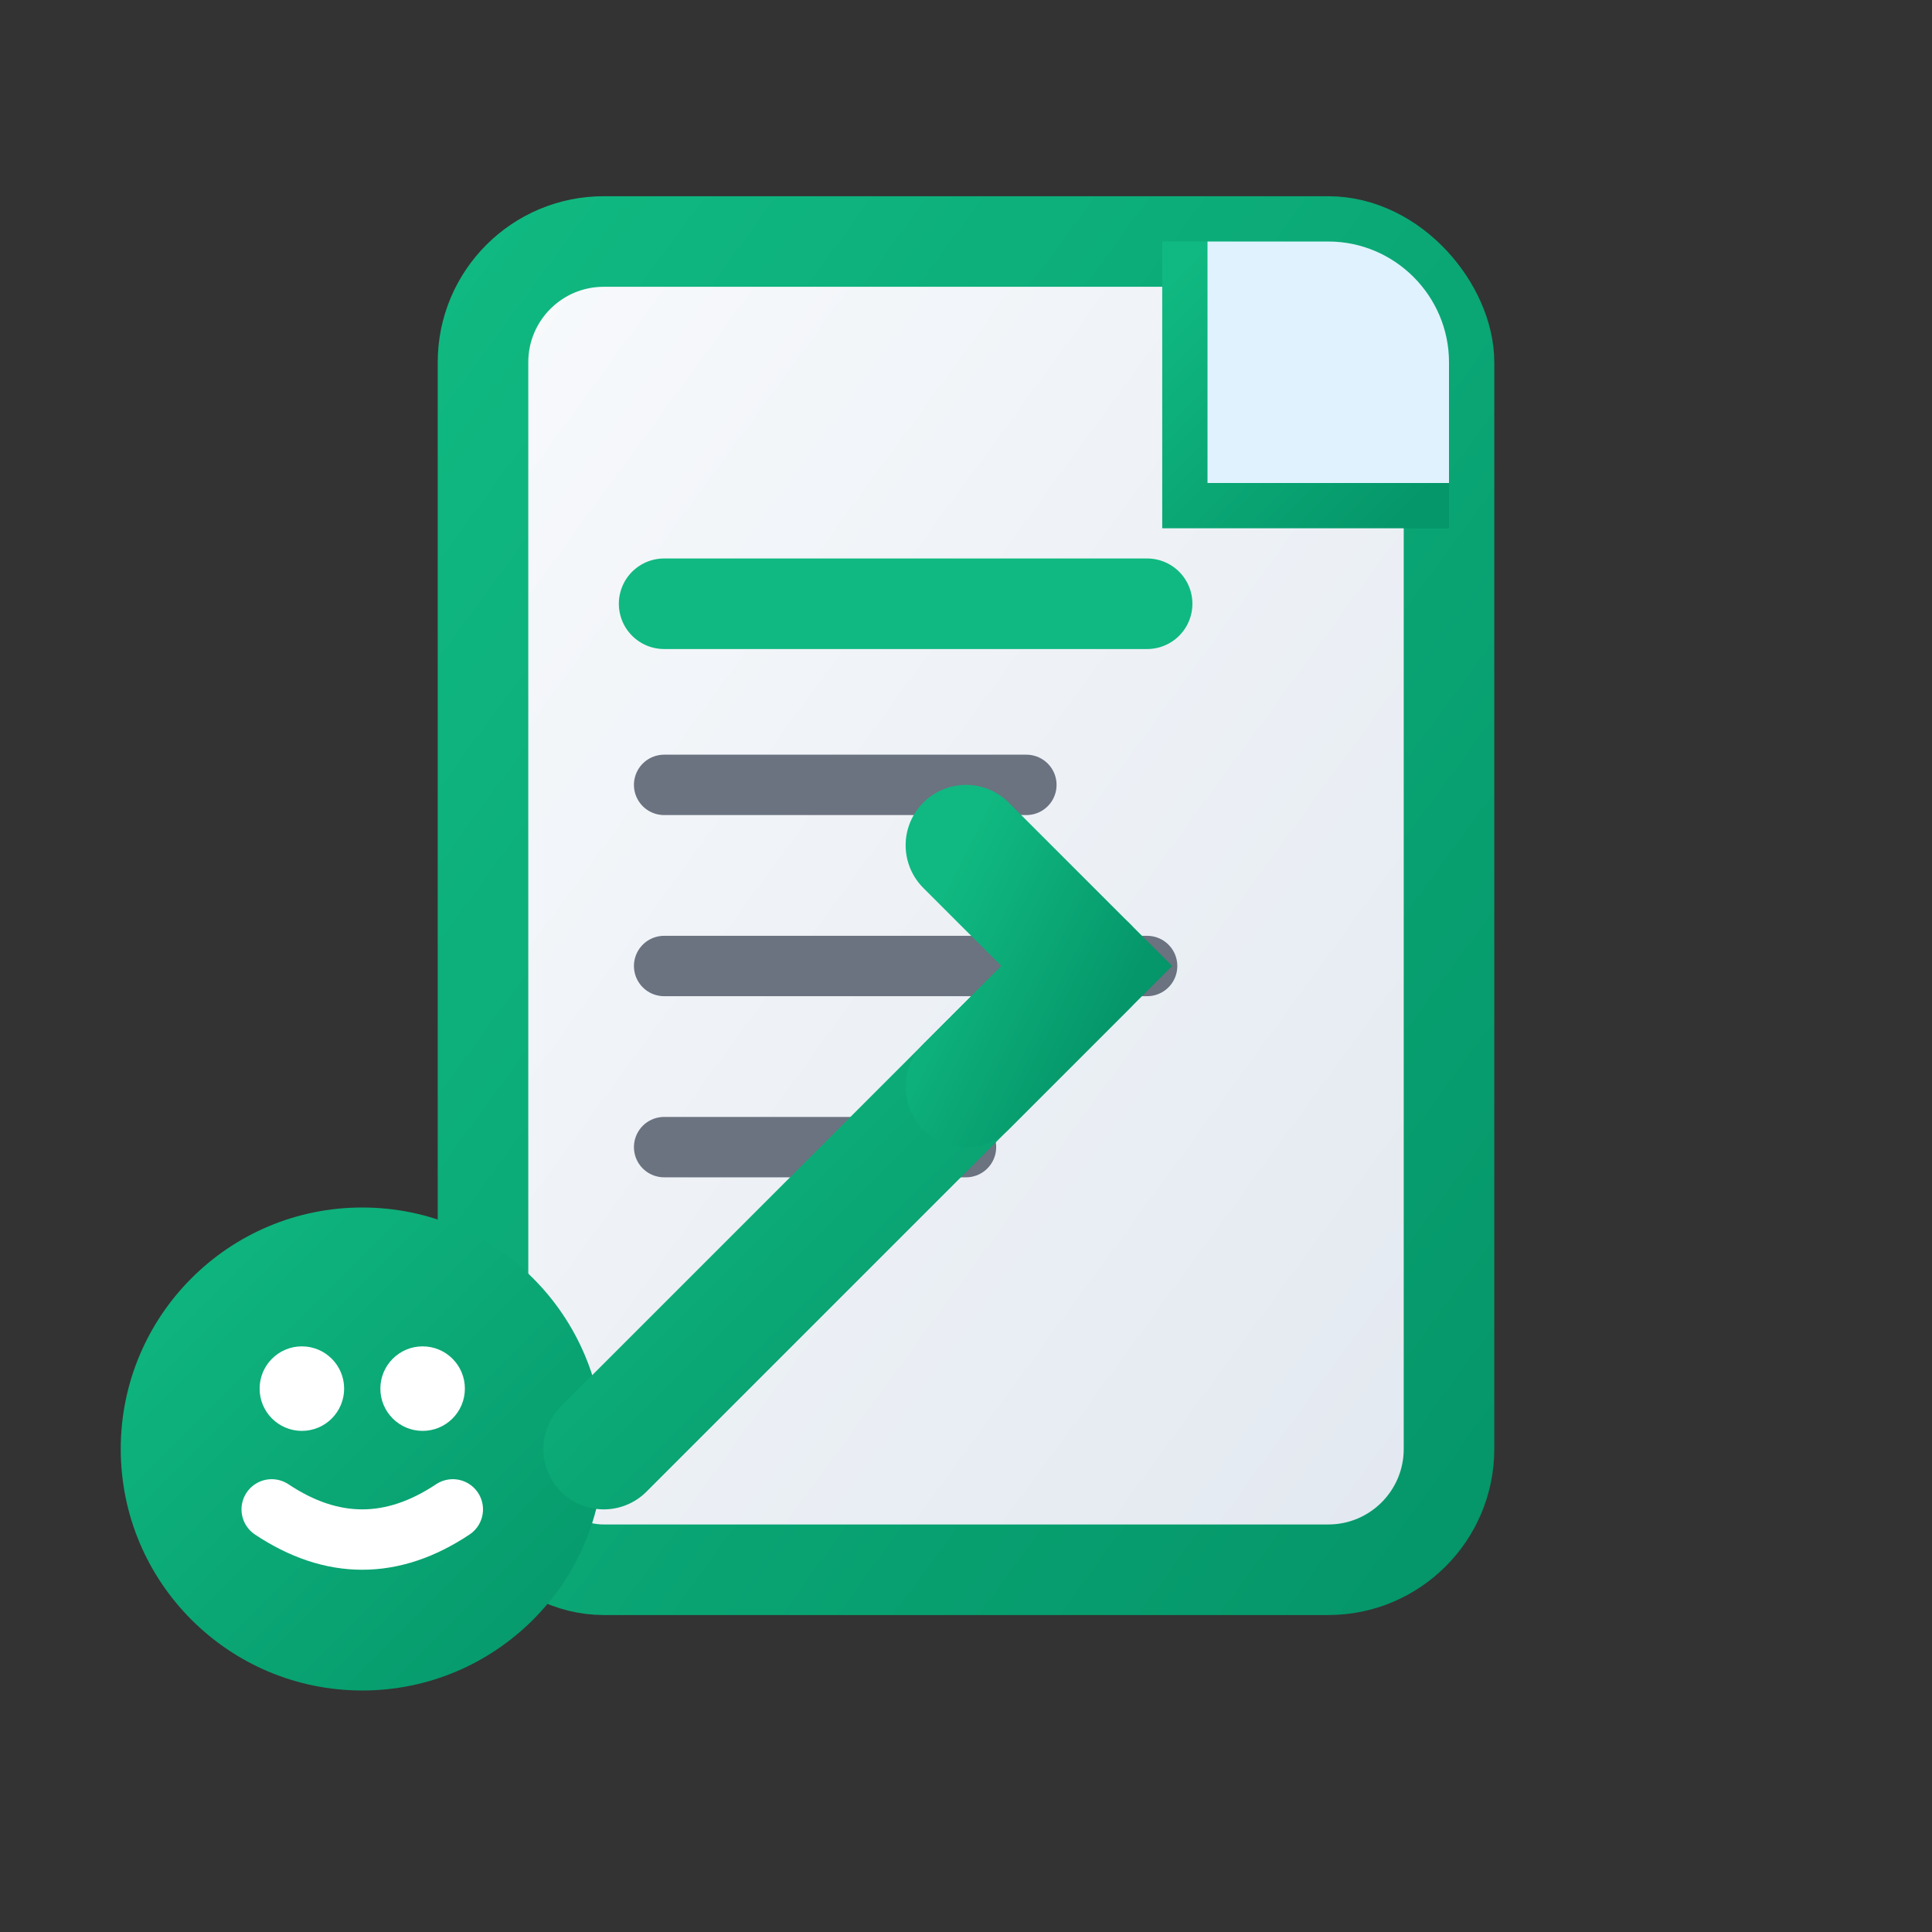
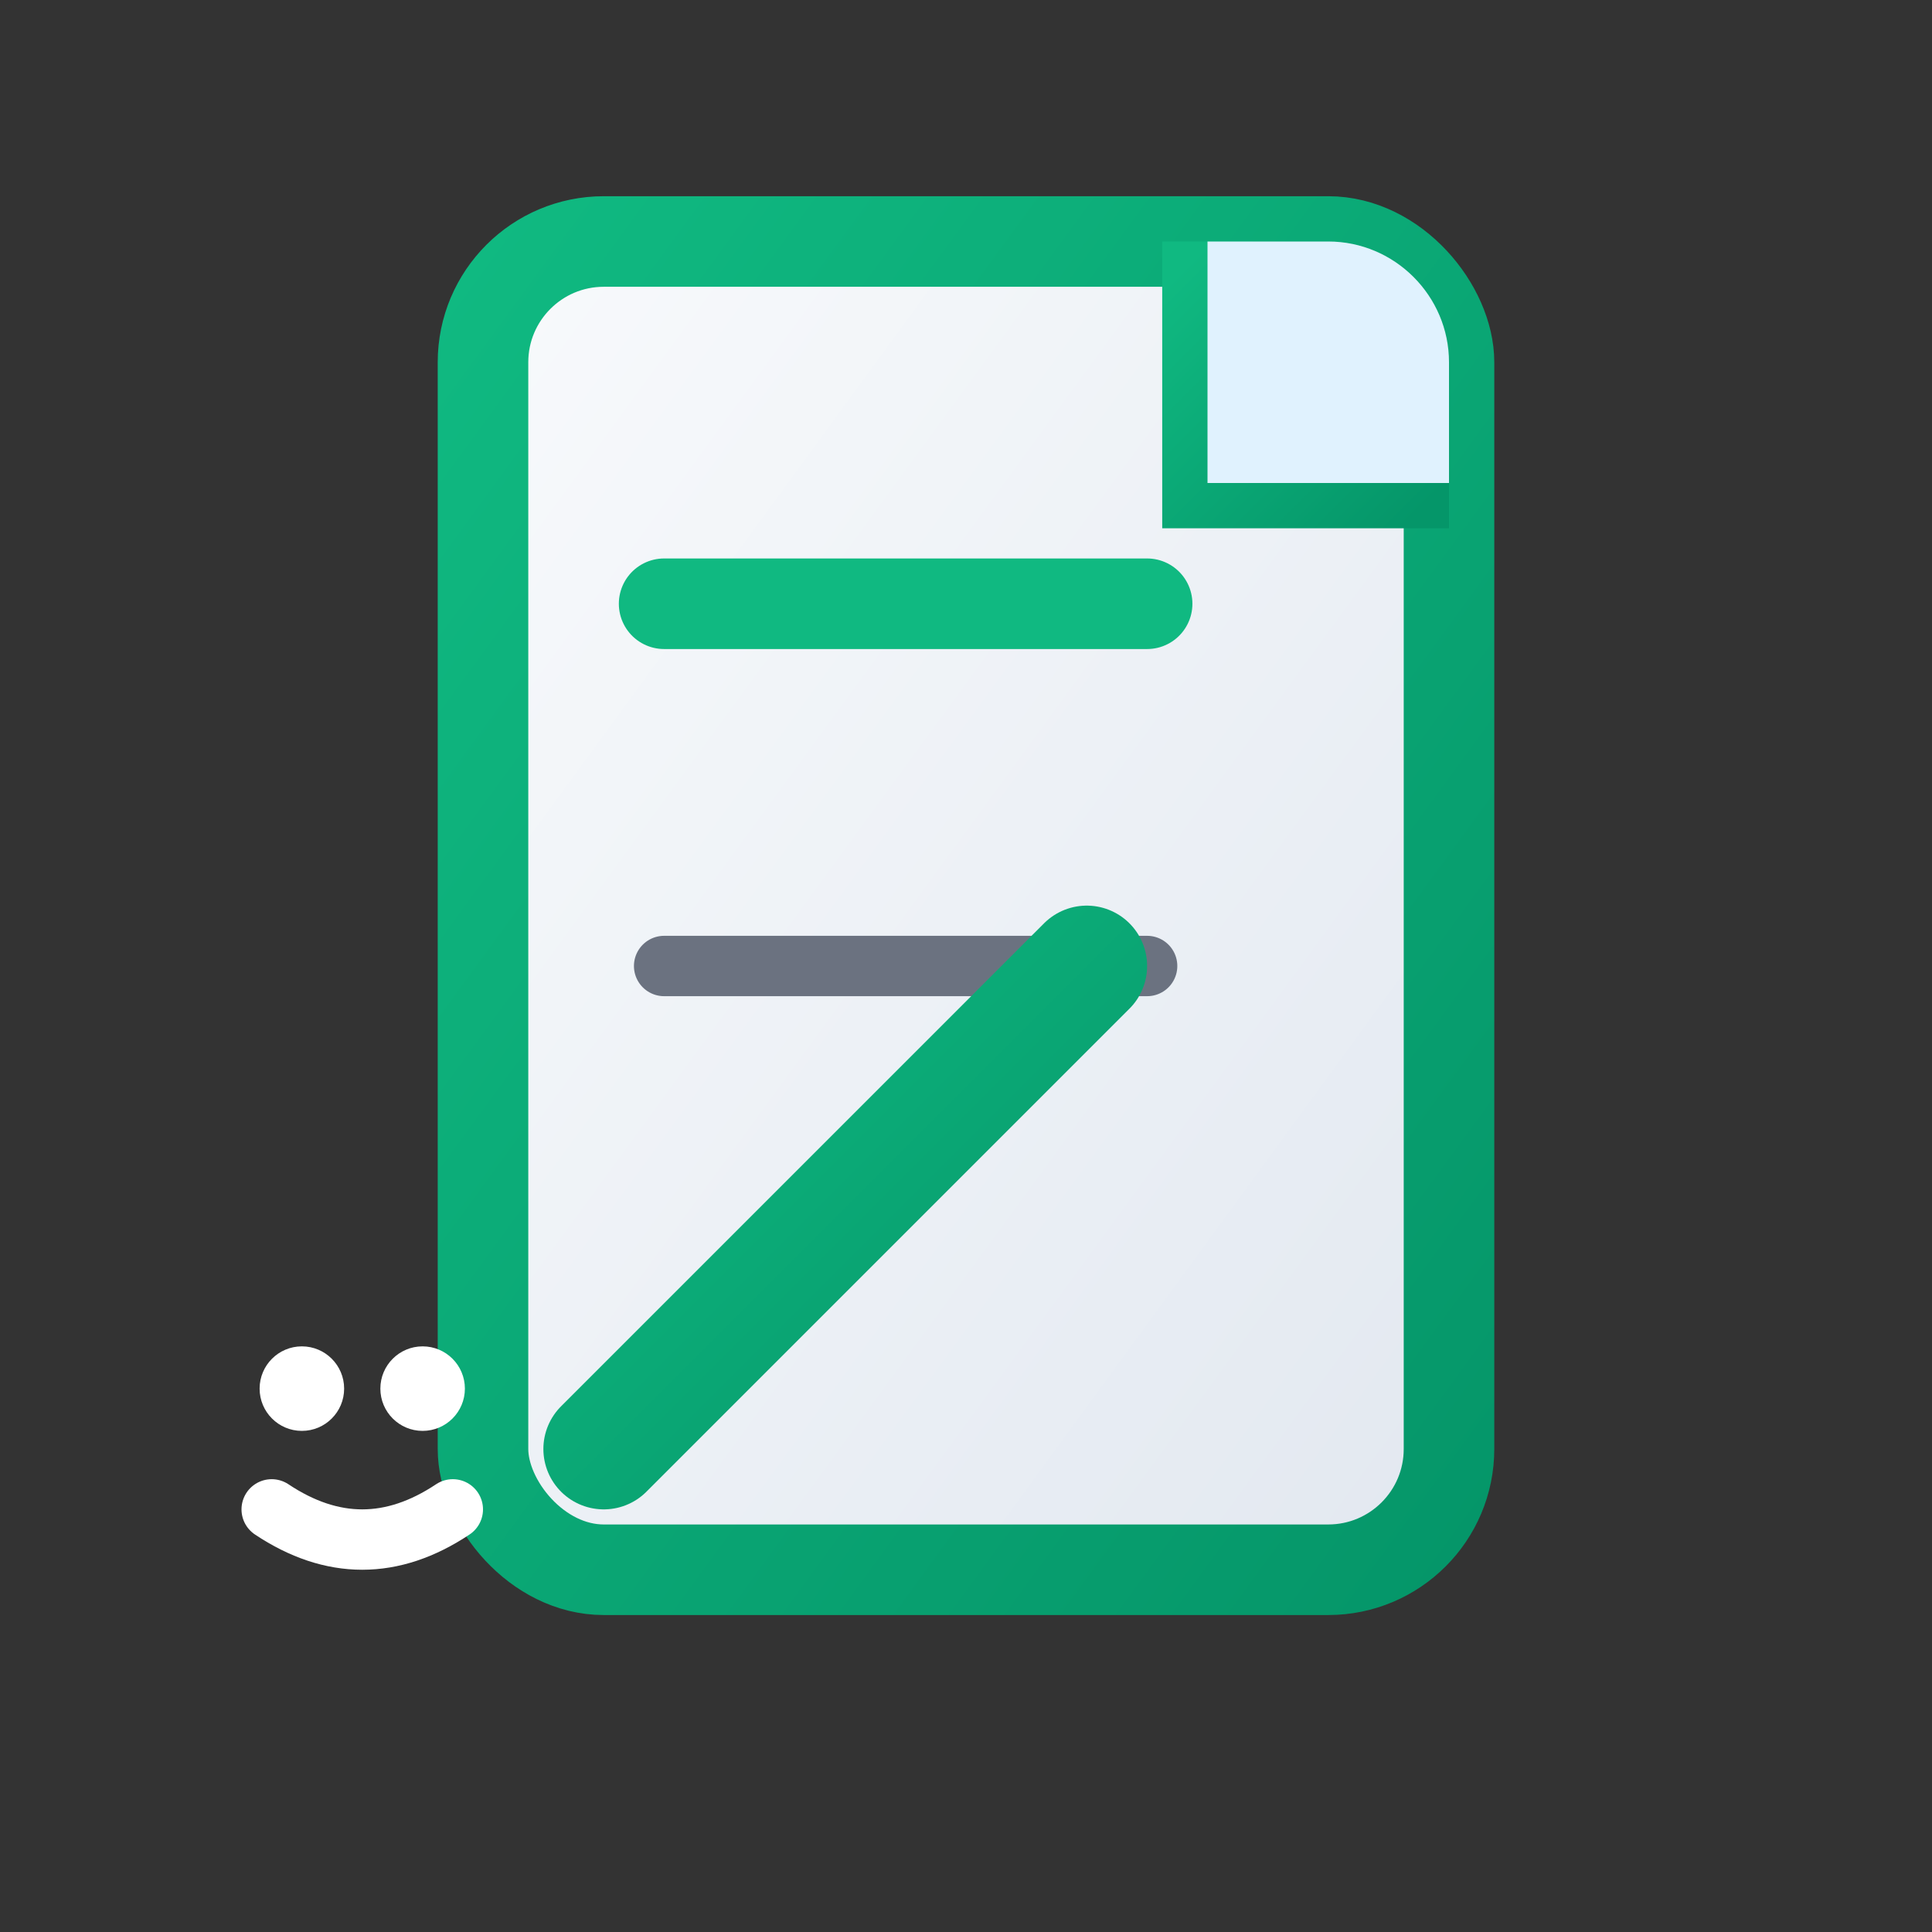
<svg xmlns="http://www.w3.org/2000/svg" width="32" height="32" viewBox="0 0 32 32" fill="none">
  <rect x="0" y="0" width="32" height="32" fill="#333333" stroke="none" />
  <defs>
    <linearGradient id="docGradient" x1="0%" y1="0%" x2="100%" y2="100%">
      <stop offset="0%" style="stop-color:#F8FAFC" />
      <stop offset="100%" style="stop-color:#E2E8F0" />
    </linearGradient>
    <linearGradient id="greenGradient" x1="0%" y1="0%" x2="100%" y2="100%">
      <stop offset="0%" style="stop-color:#10B981" />
      <stop offset="100%" style="stop-color:#059669" />
    </linearGradient>
  </defs>
  <rect x="8" y="4" width="16" height="22" rx="2" fill="url(#docGradient)" stroke="url(#greenGradient)" stroke-width="1.5" />
  <path d="M20 4 L20 8 L24 8" fill="none" stroke="url(#greenGradient)" stroke-width="1.5" />
  <path d="M20 4 L20 8 L24 8 L24 6 C24 4.9 23.1 4 22 4 Z" fill="#E0F2FE" />
  <line x1="11" y1="10" x2="19" y2="10" stroke="#10B981" stroke-width="1.5" stroke-linecap="round" />
-   <line x1="11" y1="13" x2="17" y2="13" stroke="#6B7280" stroke-width="1" stroke-linecap="round" />
  <line x1="11" y1="16" x2="19" y2="16" stroke="#6B7280" stroke-width="1" stroke-linecap="round" />
-   <line x1="11" y1="19" x2="16" y2="19" stroke="#6B7280" stroke-width="1" stroke-linecap="round" />
-   <circle cx="6" cy="24" r="4" fill="url(#greenGradient)" />
  <circle cx="5" cy="23" r="0.7" fill="white" />
  <circle cx="7" cy="23" r="0.7" fill="white" />
  <path d="M4.5 25 Q6 26 7.5 25" stroke="white" stroke-width="1" stroke-linecap="round" fill="none" />
  <path d="M10 24 L18 16" stroke="url(#greenGradient)" stroke-width="2" stroke-linecap="round" />
-   <path d="M16 14 L18 16 L16 18" stroke="url(#greenGradient)" stroke-width="2" stroke-linecap="round" fill="none" />
</svg>